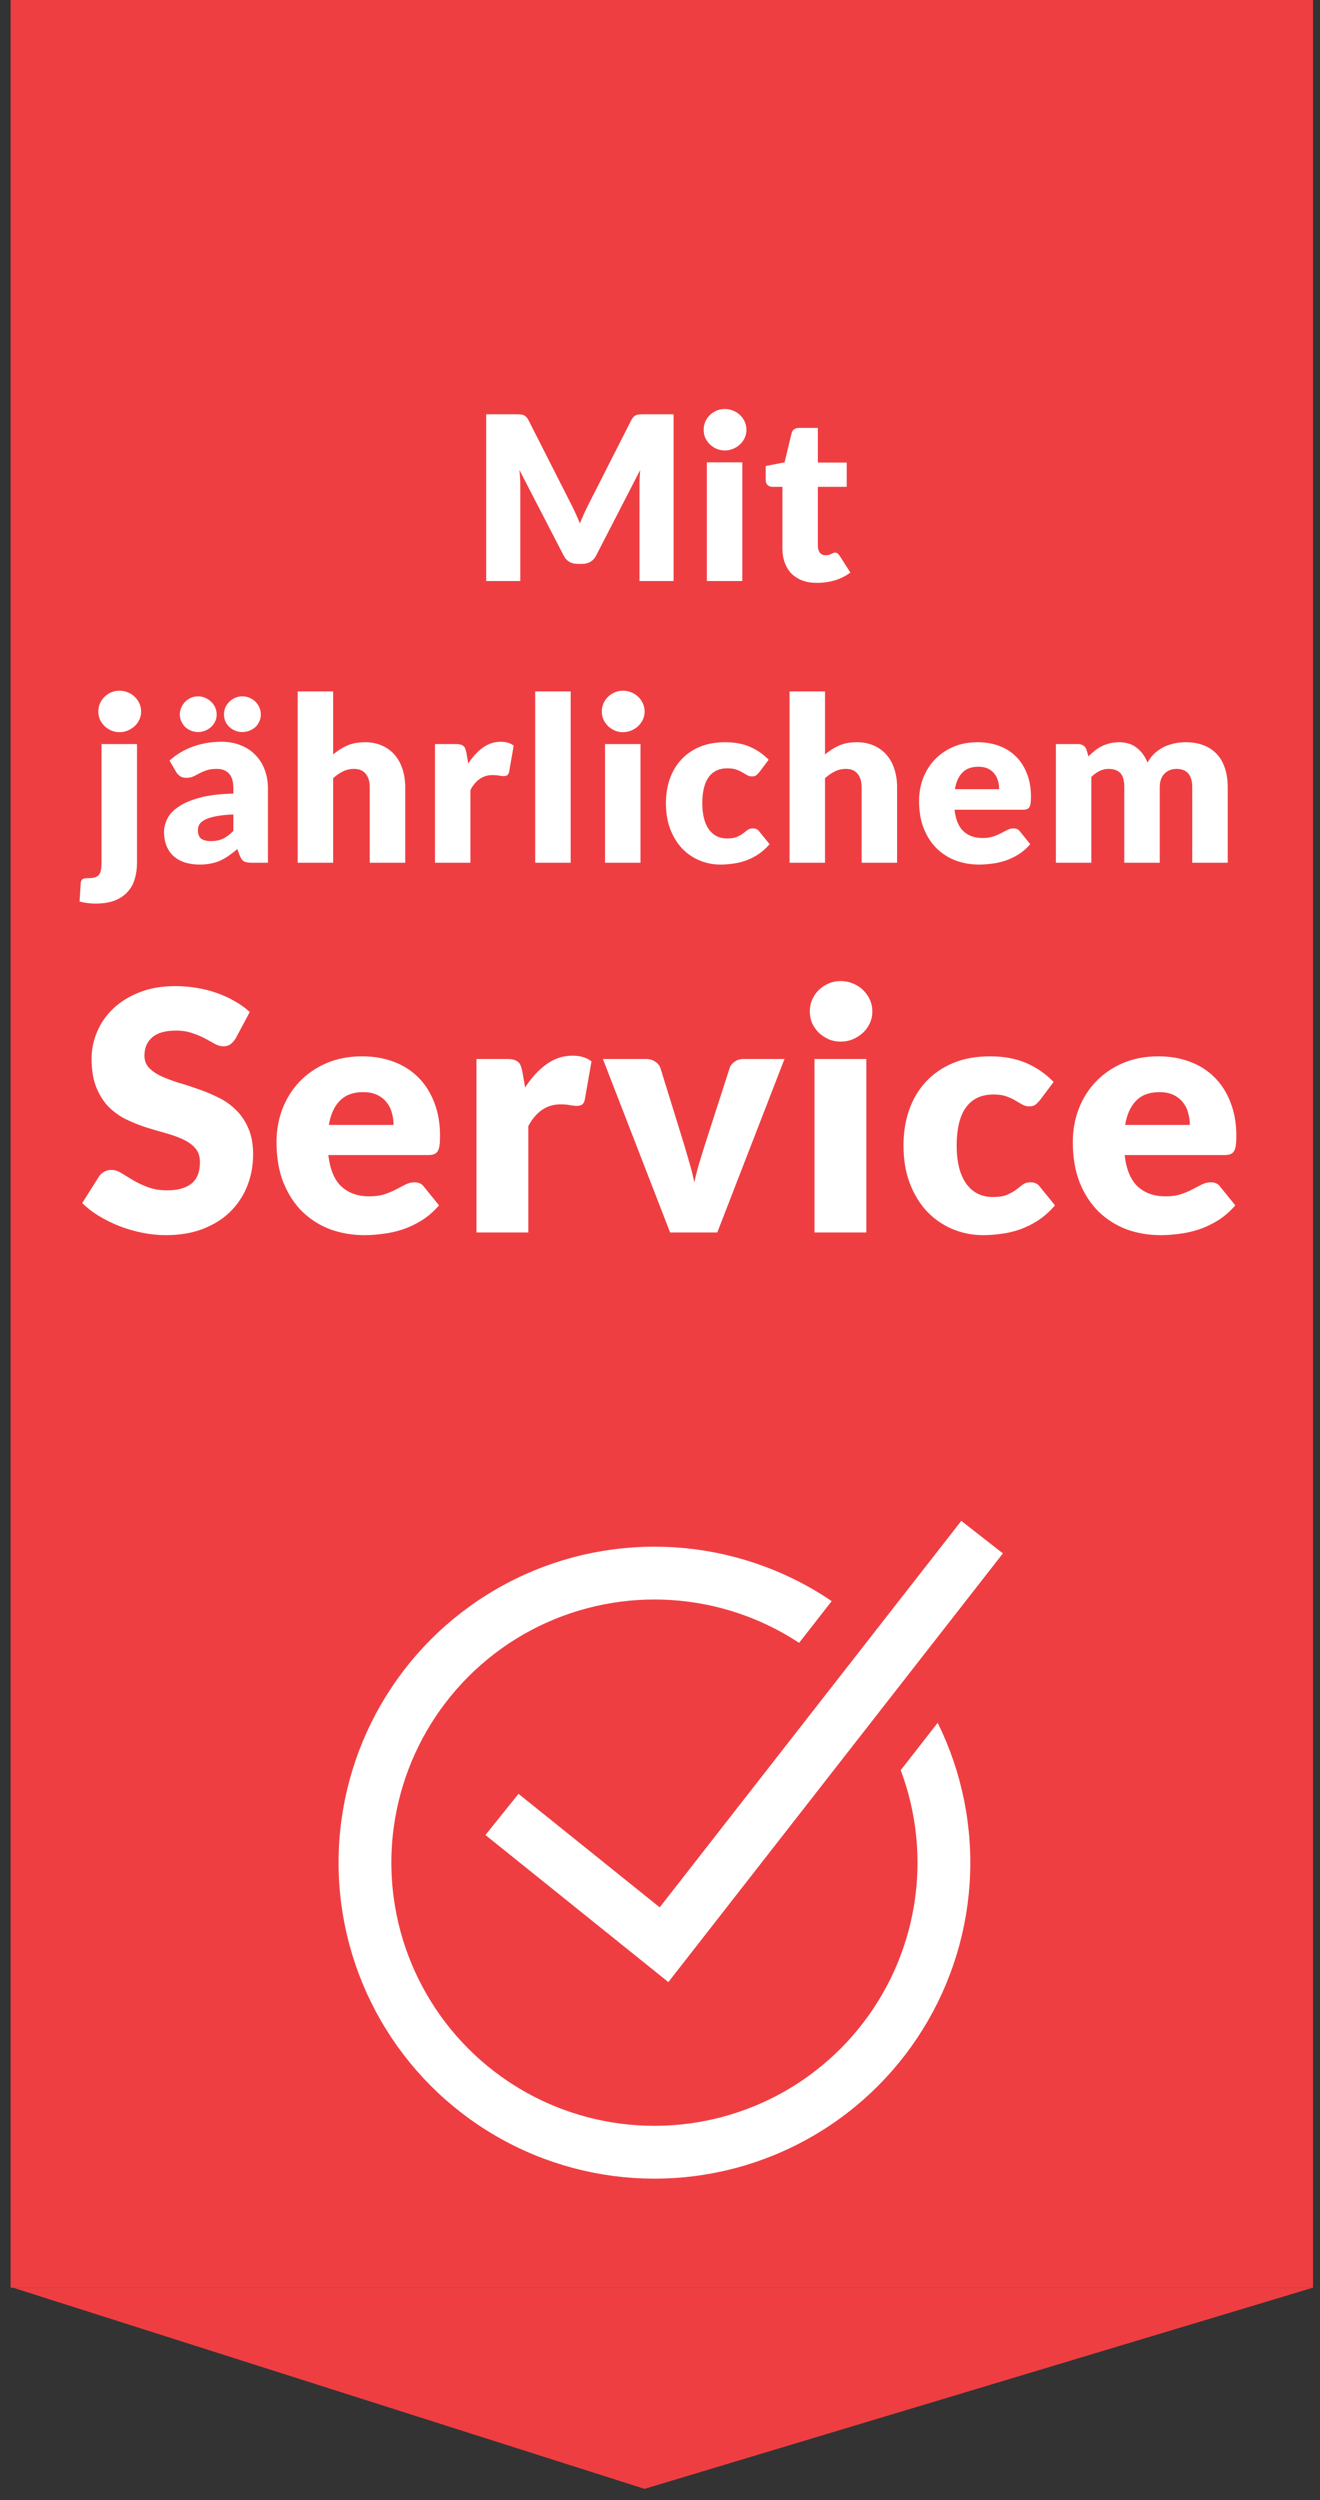
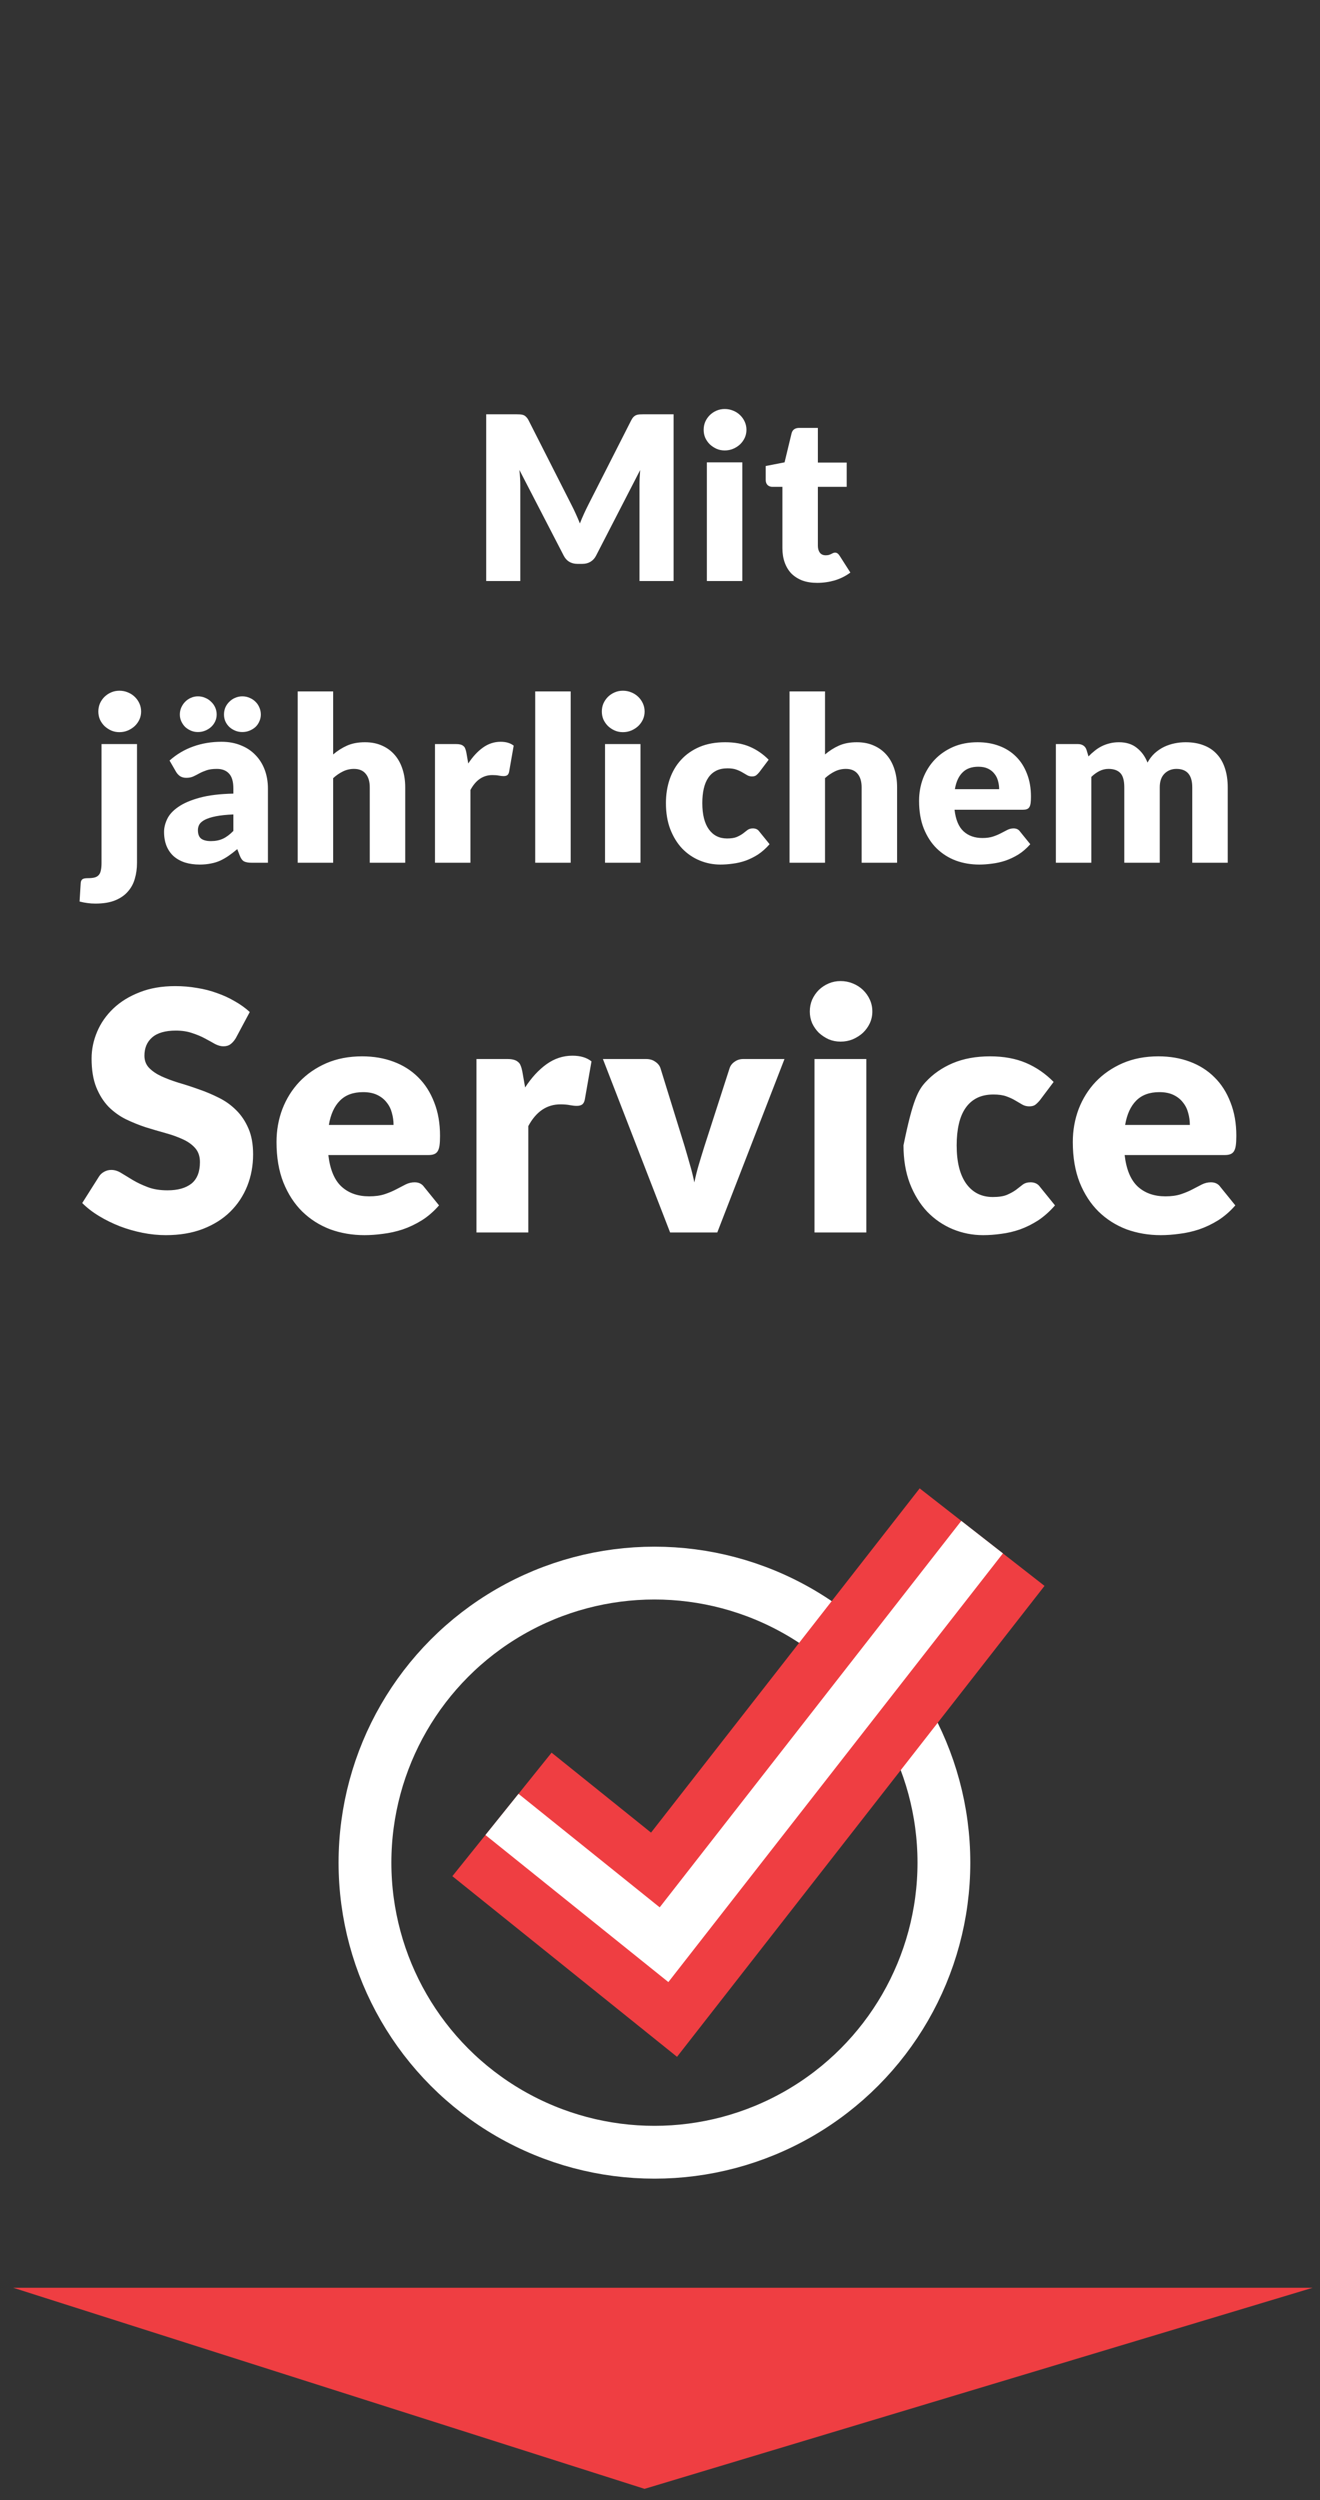
<svg xmlns="http://www.w3.org/2000/svg" width="75" height="142" viewBox="0 0 75 142" fill="none">
  <rect x="0" y="0" width="75" height="142" fill="#333333" stroke="none" />
-   <rect x="0.603" width="74" height="129.935" fill="#EF3E42" />
  <path d="M36.622 141.357L0.747 129.935H74.588L36.622 141.357Z" fill="#EF3E42" />
-   <path d="M32.468 28.671C32.554 28.836 32.636 29.007 32.715 29.184C32.797 29.362 32.875 29.544 32.949 29.73C33.022 29.54 33.1 29.356 33.182 29.178C33.265 28.996 33.349 28.82 33.436 28.651L35.867 23.867C35.91 23.785 35.954 23.722 35.997 23.679C36.045 23.631 36.097 23.597 36.153 23.575C36.209 23.553 36.272 23.54 36.342 23.536C36.415 23.532 36.5 23.529 36.595 23.529H38.272V33H36.335V27.553C36.335 27.289 36.348 27.003 36.374 26.695L33.865 31.564C33.787 31.715 33.681 31.83 33.547 31.908C33.416 31.986 33.267 32.025 33.098 32.025H32.799C32.63 32.025 32.478 31.986 32.344 31.908C32.214 31.83 32.11 31.715 32.032 31.564L29.51 26.689C29.527 26.84 29.54 26.992 29.549 27.143C29.558 27.291 29.562 27.427 29.562 27.553V33H27.625V23.529H29.302C29.397 23.529 29.48 23.532 29.549 23.536C29.623 23.54 29.688 23.553 29.744 23.575C29.8 23.597 29.85 23.631 29.893 23.679C29.941 23.722 29.987 23.785 30.03 23.867L32.468 28.671ZM42.178 26.259V33H40.163V26.259H42.178ZM42.412 24.413C42.412 24.574 42.379 24.726 42.314 24.869C42.249 25.007 42.16 25.131 42.048 25.239C41.935 25.343 41.803 25.427 41.651 25.492C41.504 25.553 41.346 25.584 41.177 25.584C41.012 25.584 40.858 25.553 40.715 25.492C40.572 25.427 40.444 25.343 40.332 25.239C40.224 25.131 40.137 25.007 40.072 24.869C40.011 24.726 39.981 24.574 39.981 24.413C39.981 24.249 40.011 24.095 40.072 23.952C40.137 23.809 40.224 23.683 40.332 23.575C40.444 23.467 40.572 23.382 40.715 23.322C40.858 23.261 41.012 23.23 41.177 23.23C41.346 23.23 41.504 23.261 41.651 23.322C41.803 23.382 41.935 23.467 42.048 23.575C42.16 23.683 42.249 23.809 42.314 23.952C42.379 24.095 42.412 24.249 42.412 24.413ZM46.431 33.104C46.11 33.104 45.826 33.059 45.579 32.968C45.337 32.872 45.131 32.74 44.962 32.571C44.797 32.398 44.672 32.19 44.585 31.947C44.498 31.704 44.455 31.433 44.455 31.134V27.651H43.883C43.779 27.651 43.69 27.618 43.616 27.553C43.543 27.484 43.506 27.384 43.506 27.254V26.468L44.578 26.259L44.975 24.615C45.027 24.407 45.174 24.303 45.417 24.303H46.47V26.273H48.108V27.651H46.47V30.998C46.47 31.154 46.507 31.284 46.58 31.388C46.658 31.488 46.769 31.538 46.912 31.538C46.986 31.538 47.046 31.531 47.094 31.518C47.146 31.501 47.189 31.483 47.224 31.466C47.263 31.444 47.298 31.427 47.328 31.414C47.363 31.397 47.402 31.388 47.445 31.388C47.506 31.388 47.553 31.403 47.588 31.433C47.627 31.459 47.666 31.503 47.705 31.564L48.316 32.519C48.056 32.714 47.763 32.861 47.438 32.961C47.113 33.056 46.778 33.104 46.431 33.104ZM7.784 42.26V49.013C7.784 49.329 7.743 49.626 7.661 49.904C7.583 50.185 7.451 50.43 7.264 50.638C7.082 50.85 6.84 51.017 6.536 51.139C6.237 51.26 5.865 51.321 5.418 51.321C5.254 51.321 5.1 51.31 4.957 51.288C4.818 51.271 4.673 51.242 4.521 51.203L4.586 50.144C4.595 50.053 4.625 49.986 4.677 49.943C4.729 49.899 4.833 49.877 4.989 49.877C5.145 49.877 5.273 49.864 5.373 49.839C5.472 49.812 5.55 49.767 5.607 49.702C5.667 49.637 5.709 49.548 5.73 49.435C5.756 49.327 5.769 49.186 5.769 49.013V42.26H7.784ZM8.018 40.413C8.018 40.574 7.986 40.725 7.921 40.868C7.856 41.007 7.767 41.131 7.654 41.239C7.542 41.343 7.409 41.428 7.258 41.492C7.11 41.553 6.952 41.584 6.783 41.584C6.619 41.584 6.465 41.553 6.322 41.492C6.179 41.428 6.051 41.343 5.938 41.239C5.83 41.131 5.743 41.007 5.678 40.868C5.618 40.725 5.587 40.574 5.587 40.413C5.587 40.249 5.618 40.095 5.678 39.952C5.743 39.809 5.83 39.683 5.938 39.575C6.051 39.467 6.179 39.382 6.322 39.322C6.465 39.261 6.619 39.23 6.783 39.23C6.952 39.23 7.11 39.261 7.258 39.322C7.409 39.382 7.542 39.467 7.654 39.575C7.767 39.683 7.856 39.809 7.921 39.952C7.986 40.095 8.018 40.249 8.018 40.413ZM14.3 49C14.109 49 13.964 48.974 13.864 48.922C13.769 48.87 13.689 48.762 13.624 48.597L13.481 48.227C13.312 48.37 13.149 48.495 12.993 48.603C12.837 48.712 12.675 48.805 12.506 48.883C12.341 48.957 12.164 49.011 11.973 49.045C11.787 49.084 11.579 49.104 11.349 49.104C11.041 49.104 10.762 49.065 10.51 48.987C10.259 48.905 10.044 48.785 9.867 48.63C9.694 48.474 9.559 48.281 9.464 48.051C9.369 47.817 9.321 47.548 9.321 47.245C9.321 47.007 9.382 46.762 9.503 46.511C9.624 46.259 9.834 46.032 10.133 45.828C10.432 45.62 10.835 45.447 11.342 45.308C11.849 45.169 12.489 45.091 13.26 45.074V44.788C13.26 44.394 13.178 44.11 13.013 43.937C12.852 43.759 12.623 43.67 12.324 43.67C12.085 43.67 11.89 43.696 11.739 43.748C11.587 43.8 11.451 43.858 11.329 43.923C11.212 43.989 11.098 44.047 10.985 44.099C10.872 44.151 10.738 44.177 10.582 44.177C10.443 44.177 10.324 44.145 10.224 44.08C10.129 44.01 10.053 43.926 9.997 43.826L9.633 43.196C10.04 42.836 10.491 42.569 10.985 42.396C11.483 42.218 12.016 42.13 12.584 42.13C12.991 42.13 13.357 42.197 13.682 42.331C14.012 42.461 14.289 42.645 14.514 42.883C14.744 43.117 14.919 43.397 15.041 43.722C15.162 44.047 15.223 44.402 15.223 44.788V49H14.3ZM11.986 47.772C12.246 47.772 12.473 47.726 12.668 47.635C12.863 47.544 13.06 47.397 13.26 47.193V46.257C12.857 46.274 12.525 46.309 12.265 46.361C12.005 46.413 11.8 46.478 11.648 46.556C11.496 46.634 11.39 46.723 11.329 46.822C11.273 46.922 11.245 47.031 11.245 47.148C11.245 47.377 11.308 47.54 11.433 47.635C11.559 47.726 11.743 47.772 11.986 47.772ZM12.311 40.583C12.311 40.721 12.283 40.851 12.226 40.972C12.17 41.094 12.092 41.2 11.992 41.291C11.897 41.378 11.784 41.447 11.654 41.499C11.529 41.551 11.392 41.577 11.245 41.577C11.106 41.577 10.974 41.551 10.848 41.499C10.727 41.447 10.619 41.378 10.523 41.291C10.432 41.2 10.359 41.094 10.302 40.972C10.246 40.851 10.218 40.721 10.218 40.583C10.218 40.44 10.246 40.305 10.302 40.179C10.359 40.054 10.432 39.946 10.523 39.855C10.619 39.759 10.727 39.685 10.848 39.633C10.974 39.577 11.106 39.549 11.245 39.549C11.392 39.549 11.529 39.577 11.654 39.633C11.784 39.685 11.897 39.759 11.992 39.855C12.092 39.946 12.17 40.054 12.226 40.179C12.283 40.305 12.311 40.44 12.311 40.583ZM14.82 40.583C14.82 40.721 14.792 40.851 14.735 40.972C14.683 41.094 14.61 41.2 14.514 41.291C14.419 41.378 14.306 41.447 14.176 41.499C14.051 41.551 13.914 41.577 13.767 41.577C13.624 41.577 13.489 41.551 13.364 41.499C13.238 41.447 13.128 41.378 13.032 41.291C12.937 41.2 12.861 41.094 12.805 40.972C12.753 40.851 12.727 40.721 12.727 40.583C12.727 40.44 12.753 40.305 12.805 40.179C12.861 40.054 12.937 39.946 13.032 39.855C13.128 39.759 13.238 39.685 13.364 39.633C13.489 39.577 13.624 39.549 13.767 39.549C13.914 39.549 14.051 39.577 14.176 39.633C14.306 39.685 14.419 39.759 14.514 39.855C14.61 39.946 14.683 40.054 14.735 40.179C14.792 40.305 14.82 40.44 14.82 40.583ZM16.914 49V39.27H18.929V42.851C19.171 42.643 19.433 42.476 19.715 42.35C20.001 42.221 20.341 42.156 20.736 42.156C21.104 42.156 21.429 42.221 21.711 42.35C21.997 42.476 22.237 42.654 22.432 42.883C22.627 43.109 22.774 43.38 22.874 43.696C22.974 44.008 23.024 44.348 23.024 44.717V49H21.009V44.717C21.009 44.387 20.933 44.132 20.781 43.95C20.63 43.763 20.406 43.67 20.112 43.67C19.891 43.67 19.683 43.718 19.488 43.813C19.293 43.908 19.106 44.036 18.929 44.197V49H16.914ZM24.715 49V42.26H25.911C26.01 42.26 26.093 42.268 26.158 42.285C26.227 42.303 26.283 42.331 26.327 42.37C26.374 42.405 26.409 42.452 26.431 42.513C26.457 42.574 26.478 42.647 26.496 42.734L26.606 43.364C26.853 42.983 27.131 42.682 27.438 42.461C27.746 42.24 28.082 42.13 28.446 42.13C28.753 42.13 29 42.203 29.187 42.35L28.927 43.833C28.909 43.923 28.875 43.989 28.823 44.028C28.771 44.062 28.701 44.08 28.615 44.08C28.541 44.08 28.454 44.071 28.355 44.053C28.255 44.032 28.129 44.021 27.978 44.021C27.449 44.021 27.033 44.303 26.73 44.866V49H24.715ZM32.425 39.27V49H30.41V39.27H32.425ZM36.392 42.26V49H34.377V42.26H36.392ZM36.626 40.413C36.626 40.574 36.593 40.725 36.528 40.868C36.463 41.007 36.374 41.131 36.262 41.239C36.149 41.343 36.017 41.428 35.865 41.492C35.718 41.553 35.56 41.584 35.391 41.584C35.226 41.584 35.072 41.553 34.929 41.492C34.786 41.428 34.658 41.343 34.546 41.239C34.438 41.131 34.351 41.007 34.286 40.868C34.225 40.725 34.195 40.574 34.195 40.413C34.195 40.249 34.225 40.095 34.286 39.952C34.351 39.809 34.438 39.683 34.546 39.575C34.658 39.467 34.786 39.382 34.929 39.322C35.072 39.261 35.226 39.23 35.391 39.23C35.56 39.23 35.718 39.261 35.865 39.322C36.017 39.382 36.149 39.467 36.262 39.575C36.374 39.683 36.463 39.809 36.528 39.952C36.593 40.095 36.626 40.249 36.626 40.413ZM43.141 43.858C43.08 43.932 43.022 43.991 42.965 44.034C42.909 44.077 42.829 44.099 42.725 44.099C42.625 44.099 42.534 44.075 42.452 44.028C42.374 43.98 42.285 43.928 42.185 43.871C42.086 43.811 41.969 43.757 41.834 43.709C41.7 43.661 41.533 43.638 41.334 43.638C41.087 43.638 40.872 43.683 40.69 43.774C40.513 43.865 40.365 43.995 40.248 44.164C40.131 44.333 40.045 44.541 39.988 44.788C39.932 45.031 39.904 45.306 39.904 45.614C39.904 46.259 40.027 46.755 40.274 47.102C40.526 47.449 40.87 47.622 41.308 47.622C41.542 47.622 41.726 47.594 41.86 47.538C41.999 47.477 42.116 47.412 42.211 47.343C42.307 47.269 42.393 47.202 42.471 47.141C42.554 47.08 42.656 47.05 42.777 47.05C42.937 47.05 43.059 47.108 43.141 47.225L43.726 47.947C43.518 48.185 43.299 48.38 43.069 48.532C42.84 48.679 42.604 48.796 42.361 48.883C42.123 48.965 41.882 49.022 41.639 49.052C41.397 49.087 41.161 49.104 40.931 49.104C40.519 49.104 40.125 49.026 39.748 48.87C39.375 48.714 39.046 48.489 38.76 48.194C38.478 47.895 38.253 47.529 38.084 47.096C37.919 46.662 37.837 46.168 37.837 45.614C37.837 45.128 37.908 44.675 38.051 44.255C38.199 43.83 38.413 43.464 38.695 43.157C38.981 42.844 39.332 42.6 39.748 42.422C40.168 42.244 40.654 42.156 41.204 42.156C41.733 42.156 42.196 42.24 42.595 42.409C42.994 42.578 43.353 42.825 43.674 43.15L43.141 43.858ZM44.861 49V39.27H46.876V42.851C47.119 42.643 47.381 42.476 47.663 42.35C47.949 42.221 48.289 42.156 48.683 42.156C49.051 42.156 49.377 42.221 49.658 42.35C49.944 42.476 50.185 42.654 50.38 42.883C50.575 43.109 50.722 43.38 50.822 43.696C50.921 44.008 50.971 44.348 50.971 44.717V49H48.956V44.717C48.956 44.387 48.88 44.132 48.729 43.95C48.577 43.763 48.354 43.67 48.059 43.67C47.838 43.67 47.63 43.718 47.435 43.813C47.24 43.908 47.054 44.036 46.876 44.197V49H44.861ZM55.548 42.156C55.995 42.156 56.402 42.225 56.77 42.364C57.143 42.502 57.461 42.704 57.726 42.968C57.994 43.232 58.202 43.557 58.35 43.943C58.501 44.324 58.577 44.758 58.577 45.243C58.577 45.395 58.571 45.518 58.558 45.614C58.545 45.709 58.521 45.785 58.486 45.841C58.452 45.897 58.404 45.936 58.343 45.958C58.287 45.98 58.213 45.99 58.122 45.99H54.235C54.3 46.554 54.471 46.963 54.749 47.219C55.026 47.47 55.383 47.596 55.821 47.596C56.055 47.596 56.257 47.568 56.426 47.511C56.595 47.455 56.744 47.392 56.874 47.323C57.008 47.254 57.13 47.191 57.238 47.135C57.351 47.078 57.468 47.05 57.589 47.05C57.749 47.05 57.871 47.108 57.953 47.225L58.538 47.947C58.33 48.185 58.105 48.38 57.862 48.532C57.624 48.679 57.377 48.796 57.121 48.883C56.87 48.965 56.616 49.022 56.361 49.052C56.109 49.087 55.869 49.104 55.639 49.104C55.167 49.104 54.723 49.028 54.307 48.877C53.895 48.721 53.533 48.491 53.221 48.188C52.913 47.884 52.669 47.507 52.487 47.056C52.309 46.606 52.22 46.081 52.22 45.483C52.22 45.033 52.296 44.606 52.448 44.203C52.604 43.8 52.825 43.447 53.111 43.144C53.401 42.84 53.75 42.6 54.157 42.422C54.569 42.244 55.032 42.156 55.548 42.156ZM55.587 43.547C55.202 43.547 54.9 43.657 54.684 43.878C54.467 44.095 54.324 44.409 54.255 44.821H56.77C56.77 44.66 56.748 44.504 56.705 44.352C56.666 44.201 56.599 44.066 56.504 43.95C56.413 43.828 56.291 43.731 56.14 43.657C55.988 43.583 55.804 43.547 55.587 43.547ZM59.993 49V42.26H61.242C61.367 42.26 61.471 42.288 61.553 42.344C61.64 42.4 61.701 42.485 61.736 42.597L61.846 42.962C61.959 42.844 62.076 42.738 62.197 42.643C62.318 42.543 62.448 42.459 62.587 42.389C62.73 42.316 62.882 42.26 63.042 42.221C63.207 42.177 63.386 42.156 63.581 42.156C63.989 42.156 64.325 42.262 64.589 42.474C64.858 42.682 65.061 42.962 65.2 43.312C65.313 43.105 65.449 42.927 65.609 42.779C65.774 42.632 65.95 42.513 66.136 42.422C66.327 42.331 66.526 42.264 66.734 42.221C66.946 42.177 67.156 42.156 67.365 42.156C67.75 42.156 68.093 42.214 68.391 42.331C68.691 42.444 68.94 42.611 69.139 42.831C69.343 43.048 69.496 43.317 69.6 43.638C69.704 43.954 69.757 44.313 69.757 44.717V49H67.742V44.717C67.742 44.019 67.442 43.67 66.844 43.67C66.572 43.67 66.344 43.761 66.162 43.943C65.984 44.121 65.895 44.379 65.895 44.717V49H63.88V44.717C63.88 44.331 63.805 44.06 63.653 43.904C63.501 43.748 63.278 43.67 62.983 43.67C62.801 43.67 62.628 43.711 62.464 43.794C62.303 43.876 62.151 43.986 62.008 44.125V49H59.993ZM13.393 58.971C13.298 59.123 13.197 59.236 13.089 59.312C12.988 59.389 12.855 59.426 12.69 59.426C12.544 59.426 12.386 59.382 12.215 59.294C12.05 59.199 11.861 59.094 11.645 58.98C11.436 58.866 11.195 58.765 10.923 58.676C10.651 58.581 10.341 58.533 9.992 58.533C9.391 58.533 8.941 58.663 8.643 58.923C8.352 59.176 8.206 59.522 8.206 59.959C8.206 60.237 8.295 60.468 8.472 60.652C8.65 60.836 8.881 60.994 9.166 61.127C9.457 61.26 9.786 61.383 10.154 61.498C10.527 61.605 10.907 61.729 11.294 61.868C11.68 62.001 12.057 62.159 12.424 62.343C12.798 62.527 13.127 62.761 13.412 63.046C13.704 63.331 13.938 63.679 14.115 64.091C14.293 64.496 14.381 64.987 14.381 65.564C14.381 66.203 14.27 66.802 14.049 67.359C13.827 67.916 13.504 68.404 13.08 68.822C12.662 69.234 12.142 69.56 11.522 69.8C10.907 70.035 10.207 70.152 9.422 70.152C8.992 70.152 8.551 70.108 8.102 70.019C7.658 69.93 7.228 69.807 6.81 69.648C6.392 69.484 5.999 69.291 5.632 69.069C5.264 68.847 4.945 68.6 4.672 68.328L5.622 66.827C5.692 66.713 5.79 66.621 5.917 66.552C6.043 66.482 6.18 66.447 6.325 66.447C6.515 66.447 6.705 66.507 6.895 66.627C7.092 66.748 7.31 66.881 7.551 67.026C7.798 67.172 8.08 67.305 8.396 67.425C8.713 67.546 9.087 67.606 9.517 67.606C10.1 67.606 10.553 67.479 10.876 67.226C11.199 66.966 11.36 66.558 11.36 66.001C11.36 65.677 11.271 65.415 11.094 65.212C10.917 65.009 10.682 64.841 10.391 64.709C10.106 64.576 9.78 64.458 9.413 64.357C9.045 64.256 8.669 64.145 8.282 64.025C7.896 63.898 7.519 63.746 7.152 63.569C6.784 63.385 6.455 63.147 6.164 62.856C5.879 62.558 5.648 62.191 5.47 61.754C5.293 61.311 5.204 60.766 5.204 60.12C5.204 59.601 5.309 59.094 5.518 58.6C5.727 58.106 6.034 57.666 6.439 57.279C6.845 56.893 7.342 56.586 7.931 56.358C8.52 56.124 9.194 56.007 9.954 56.007C10.379 56.007 10.79 56.041 11.189 56.111C11.595 56.174 11.978 56.273 12.339 56.406C12.7 56.532 13.035 56.687 13.346 56.871C13.662 57.048 13.944 57.251 14.191 57.479L13.393 58.971ZM20.575 59.996C21.227 59.996 21.823 60.098 22.361 60.3C22.906 60.503 23.371 60.798 23.758 61.184C24.15 61.57 24.454 62.045 24.67 62.609C24.891 63.166 25.002 63.8 25.002 64.509C25.002 64.731 24.993 64.911 24.974 65.05C24.955 65.19 24.92 65.301 24.869 65.383C24.818 65.465 24.749 65.522 24.66 65.554C24.578 65.586 24.47 65.602 24.337 65.602H18.656C18.751 66.425 19.001 67.023 19.407 67.397C19.812 67.764 20.334 67.948 20.974 67.948C21.316 67.948 21.611 67.907 21.858 67.825C22.105 67.742 22.323 67.65 22.513 67.549C22.709 67.448 22.887 67.356 23.045 67.273C23.21 67.191 23.381 67.15 23.558 67.15C23.792 67.15 23.97 67.236 24.09 67.406L24.945 68.461C24.641 68.809 24.312 69.094 23.957 69.316C23.609 69.531 23.248 69.702 22.874 69.829C22.507 69.949 22.136 70.032 21.763 70.076C21.395 70.127 21.044 70.152 20.708 70.152C20.018 70.152 19.369 70.041 18.761 69.82C18.159 69.591 17.63 69.256 17.174 68.812C16.724 68.369 16.367 67.818 16.101 67.159C15.841 66.501 15.711 65.734 15.711 64.861C15.711 64.202 15.822 63.578 16.044 62.989C16.272 62.4 16.595 61.884 17.013 61.441C17.437 60.997 17.947 60.646 18.542 60.386C19.144 60.126 19.821 59.996 20.575 59.996ZM20.632 62.029C20.068 62.029 19.628 62.191 19.312 62.514C18.995 62.831 18.786 63.29 18.685 63.892H22.361C22.361 63.657 22.329 63.429 22.266 63.208C22.209 62.986 22.111 62.789 21.972 62.618C21.839 62.441 21.661 62.299 21.44 62.191C21.218 62.083 20.949 62.029 20.632 62.029ZM27.072 70V60.148H28.82C28.966 60.148 29.086 60.161 29.181 60.187C29.282 60.212 29.365 60.253 29.428 60.31C29.498 60.361 29.548 60.43 29.58 60.519C29.618 60.608 29.65 60.715 29.675 60.842L29.837 61.764C30.198 61.206 30.603 60.766 31.052 60.443C31.502 60.12 31.993 59.959 32.525 59.959C32.975 59.959 33.336 60.066 33.608 60.282L33.228 62.447C33.203 62.581 33.152 62.675 33.076 62.733C33 62.783 32.899 62.809 32.772 62.809C32.664 62.809 32.538 62.796 32.392 62.77C32.246 62.739 32.063 62.723 31.841 62.723C31.068 62.723 30.46 63.135 30.017 63.958V70H27.072ZM40.754 70H38.075L34.256 60.148H36.707C36.916 60.148 37.09 60.199 37.229 60.3C37.375 60.395 37.473 60.516 37.524 60.661L38.892 65.079C38.999 65.44 39.101 65.791 39.196 66.133C39.297 66.475 39.383 66.817 39.452 67.159C39.522 66.817 39.607 66.475 39.709 66.133C39.81 65.791 39.918 65.44 40.032 65.079L41.457 60.661C41.507 60.516 41.602 60.395 41.742 60.3C41.881 60.199 42.046 60.148 42.236 60.148H44.573L40.754 70ZM49.223 60.148V70H46.278V60.148H49.223ZM49.565 57.45C49.565 57.685 49.517 57.907 49.422 58.115C49.327 58.318 49.197 58.499 49.033 58.657C48.868 58.809 48.675 58.932 48.453 59.028C48.238 59.116 48.007 59.16 47.76 59.16C47.519 59.16 47.294 59.116 47.085 59.028C46.876 58.932 46.689 58.809 46.525 58.657C46.366 58.499 46.24 58.318 46.145 58.115C46.056 57.907 46.012 57.685 46.012 57.45C46.012 57.21 46.056 56.985 46.145 56.776C46.24 56.567 46.366 56.383 46.525 56.225C46.689 56.067 46.876 55.943 47.085 55.855C47.294 55.766 47.519 55.721 47.76 55.721C48.007 55.721 48.238 55.766 48.453 55.855C48.675 55.943 48.868 56.067 49.033 56.225C49.197 56.383 49.327 56.567 49.422 56.776C49.517 56.985 49.565 57.21 49.565 57.45ZM59.087 62.486C58.998 62.593 58.912 62.679 58.83 62.742C58.748 62.805 58.631 62.837 58.479 62.837C58.333 62.837 58.2 62.802 58.08 62.733C57.966 62.663 57.836 62.587 57.69 62.505C57.544 62.416 57.373 62.337 57.177 62.267C56.981 62.197 56.737 62.163 56.446 62.163C56.085 62.163 55.771 62.229 55.505 62.362C55.245 62.495 55.03 62.685 54.859 62.932C54.688 63.179 54.561 63.483 54.479 63.844C54.397 64.199 54.356 64.601 54.356 65.05C54.356 65.994 54.536 66.719 54.897 67.226C55.264 67.733 55.768 67.986 56.408 67.986C56.75 67.986 57.019 67.945 57.215 67.862C57.418 67.774 57.589 67.679 57.728 67.578C57.867 67.47 57.994 67.372 58.108 67.283C58.228 67.194 58.377 67.15 58.555 67.15C58.789 67.15 58.966 67.236 59.087 67.406L59.942 68.461C59.638 68.809 59.318 69.094 58.982 69.316C58.646 69.531 58.301 69.702 57.947 69.829C57.598 69.949 57.247 70.032 56.892 70.076C56.537 70.127 56.192 70.152 55.857 70.152C55.255 70.152 54.679 70.038 54.128 69.81C53.583 69.582 53.102 69.253 52.684 68.822C52.272 68.385 51.943 67.85 51.696 67.216C51.455 66.583 51.335 65.861 51.335 65.05C51.335 64.341 51.439 63.679 51.648 63.065C51.863 62.444 52.177 61.909 52.589 61.459C53.007 61.004 53.52 60.646 54.128 60.386C54.742 60.126 55.451 59.996 56.256 59.996C57.028 59.996 57.706 60.12 58.289 60.367C58.871 60.614 59.397 60.975 59.866 61.45L59.087 62.486ZM65.819 59.996C66.471 59.996 67.067 60.098 67.605 60.3C68.15 60.503 68.615 60.798 69.001 61.184C69.394 61.57 69.698 62.045 69.913 62.609C70.135 63.166 70.246 63.8 70.246 64.509C70.246 64.731 70.236 64.911 70.217 65.05C70.198 65.19 70.163 65.301 70.113 65.383C70.062 65.465 69.993 65.522 69.904 65.554C69.822 65.586 69.714 65.602 69.581 65.602H63.9C63.995 66.425 64.245 67.023 64.65 67.397C65.056 67.764 65.578 67.948 66.218 67.948C66.56 67.948 66.854 67.907 67.101 67.825C67.348 67.742 67.567 67.65 67.757 67.549C67.953 67.448 68.13 67.356 68.289 67.273C68.454 67.191 68.624 67.15 68.802 67.15C69.036 67.15 69.213 67.236 69.334 67.406L70.189 68.461C69.885 68.809 69.555 69.094 69.201 69.316C68.853 69.531 68.492 69.702 68.118 69.829C67.751 69.949 67.38 70.032 67.006 70.076C66.639 70.127 66.287 70.152 65.952 70.152C65.261 70.152 64.612 70.041 64.004 69.82C63.403 69.591 62.874 69.256 62.418 68.812C61.968 68.369 61.61 67.818 61.344 67.159C61.085 66.501 60.955 65.734 60.955 64.861C60.955 64.202 61.066 63.578 61.287 62.989C61.515 62.4 61.838 61.884 62.256 61.441C62.681 60.997 63.191 60.646 63.786 60.386C64.388 60.126 65.065 59.996 65.819 59.996ZM65.876 62.029C65.312 62.029 64.872 62.191 64.555 62.514C64.239 62.831 64.03 63.29 63.928 63.892H67.605C67.605 63.657 67.573 63.429 67.51 63.208C67.453 62.986 67.355 62.789 67.215 62.618C67.082 62.441 66.905 62.299 66.683 62.191C66.462 62.083 66.192 62.029 65.876 62.029Z" fill="white" />
+   <path d="M32.468 28.671C32.554 28.836 32.636 29.007 32.715 29.184C32.797 29.362 32.875 29.544 32.949 29.73C33.022 29.54 33.1 29.356 33.182 29.178C33.265 28.996 33.349 28.82 33.436 28.651L35.867 23.867C35.91 23.785 35.954 23.722 35.997 23.679C36.045 23.631 36.097 23.597 36.153 23.575C36.209 23.553 36.272 23.54 36.342 23.536C36.415 23.532 36.5 23.529 36.595 23.529H38.272V33H36.335V27.553C36.335 27.289 36.348 27.003 36.374 26.695L33.865 31.564C33.787 31.715 33.681 31.83 33.547 31.908C33.416 31.986 33.267 32.025 33.098 32.025H32.799C32.63 32.025 32.478 31.986 32.344 31.908C32.214 31.83 32.11 31.715 32.032 31.564L29.51 26.689C29.527 26.84 29.54 26.992 29.549 27.143C29.558 27.291 29.562 27.427 29.562 27.553V33H27.625V23.529H29.302C29.397 23.529 29.48 23.532 29.549 23.536C29.623 23.54 29.688 23.553 29.744 23.575C29.8 23.597 29.85 23.631 29.893 23.679C29.941 23.722 29.987 23.785 30.03 23.867L32.468 28.671ZM42.178 26.259V33H40.163V26.259H42.178ZM42.412 24.413C42.412 24.574 42.379 24.726 42.314 24.869C42.249 25.007 42.16 25.131 42.048 25.239C41.935 25.343 41.803 25.427 41.651 25.492C41.504 25.553 41.346 25.584 41.177 25.584C41.012 25.584 40.858 25.553 40.715 25.492C40.572 25.427 40.444 25.343 40.332 25.239C40.224 25.131 40.137 25.007 40.072 24.869C40.011 24.726 39.981 24.574 39.981 24.413C39.981 24.249 40.011 24.095 40.072 23.952C40.137 23.809 40.224 23.683 40.332 23.575C40.444 23.467 40.572 23.382 40.715 23.322C40.858 23.261 41.012 23.23 41.177 23.23C41.346 23.23 41.504 23.261 41.651 23.322C41.803 23.382 41.935 23.467 42.048 23.575C42.16 23.683 42.249 23.809 42.314 23.952C42.379 24.095 42.412 24.249 42.412 24.413ZM46.431 33.104C46.11 33.104 45.826 33.059 45.579 32.968C45.337 32.872 45.131 32.74 44.962 32.571C44.797 32.398 44.672 32.19 44.585 31.947C44.498 31.704 44.455 31.433 44.455 31.134V27.651H43.883C43.779 27.651 43.69 27.618 43.616 27.553C43.543 27.484 43.506 27.384 43.506 27.254V26.468L44.578 26.259L44.975 24.615C45.027 24.407 45.174 24.303 45.417 24.303H46.47V26.273H48.108V27.651H46.47V30.998C46.47 31.154 46.507 31.284 46.58 31.388C46.658 31.488 46.769 31.538 46.912 31.538C46.986 31.538 47.046 31.531 47.094 31.518C47.146 31.501 47.189 31.483 47.224 31.466C47.263 31.444 47.298 31.427 47.328 31.414C47.363 31.397 47.402 31.388 47.445 31.388C47.506 31.388 47.553 31.403 47.588 31.433C47.627 31.459 47.666 31.503 47.705 31.564L48.316 32.519C48.056 32.714 47.763 32.861 47.438 32.961C47.113 33.056 46.778 33.104 46.431 33.104ZM7.784 42.26V49.013C7.784 49.329 7.743 49.626 7.661 49.904C7.583 50.185 7.451 50.43 7.264 50.638C7.082 50.85 6.84 51.017 6.536 51.139C6.237 51.26 5.865 51.321 5.418 51.321C5.254 51.321 5.1 51.31 4.957 51.288C4.818 51.271 4.673 51.242 4.521 51.203L4.586 50.144C4.595 50.053 4.625 49.986 4.677 49.943C4.729 49.899 4.833 49.877 4.989 49.877C5.145 49.877 5.273 49.864 5.373 49.839C5.472 49.812 5.55 49.767 5.607 49.702C5.667 49.637 5.709 49.548 5.73 49.435C5.756 49.327 5.769 49.186 5.769 49.013V42.26H7.784ZM8.018 40.413C8.018 40.574 7.986 40.725 7.921 40.868C7.856 41.007 7.767 41.131 7.654 41.239C7.542 41.343 7.409 41.428 7.258 41.492C7.11 41.553 6.952 41.584 6.783 41.584C6.619 41.584 6.465 41.553 6.322 41.492C6.179 41.428 6.051 41.343 5.938 41.239C5.83 41.131 5.743 41.007 5.678 40.868C5.618 40.725 5.587 40.574 5.587 40.413C5.587 40.249 5.618 40.095 5.678 39.952C5.743 39.809 5.83 39.683 5.938 39.575C6.051 39.467 6.179 39.382 6.322 39.322C6.465 39.261 6.619 39.23 6.783 39.23C6.952 39.23 7.11 39.261 7.258 39.322C7.409 39.382 7.542 39.467 7.654 39.575C7.767 39.683 7.856 39.809 7.921 39.952C7.986 40.095 8.018 40.249 8.018 40.413ZM14.3 49C14.109 49 13.964 48.974 13.864 48.922C13.769 48.87 13.689 48.762 13.624 48.597L13.481 48.227C13.312 48.37 13.149 48.495 12.993 48.603C12.837 48.712 12.675 48.805 12.506 48.883C12.341 48.957 12.164 49.011 11.973 49.045C11.787 49.084 11.579 49.104 11.349 49.104C11.041 49.104 10.762 49.065 10.51 48.987C10.259 48.905 10.044 48.785 9.867 48.63C9.694 48.474 9.559 48.281 9.464 48.051C9.369 47.817 9.321 47.548 9.321 47.245C9.321 47.007 9.382 46.762 9.503 46.511C9.624 46.259 9.834 46.032 10.133 45.828C10.432 45.62 10.835 45.447 11.342 45.308C11.849 45.169 12.489 45.091 13.26 45.074V44.788C13.26 44.394 13.178 44.11 13.013 43.937C12.852 43.759 12.623 43.67 12.324 43.67C12.085 43.67 11.89 43.696 11.739 43.748C11.587 43.8 11.451 43.858 11.329 43.923C11.212 43.989 11.098 44.047 10.985 44.099C10.872 44.151 10.738 44.177 10.582 44.177C10.443 44.177 10.324 44.145 10.224 44.08C10.129 44.01 10.053 43.926 9.997 43.826L9.633 43.196C10.04 42.836 10.491 42.569 10.985 42.396C11.483 42.218 12.016 42.13 12.584 42.13C12.991 42.13 13.357 42.197 13.682 42.331C14.012 42.461 14.289 42.645 14.514 42.883C14.744 43.117 14.919 43.397 15.041 43.722C15.162 44.047 15.223 44.402 15.223 44.788V49H14.3ZM11.986 47.772C12.246 47.772 12.473 47.726 12.668 47.635C12.863 47.544 13.06 47.397 13.26 47.193V46.257C12.857 46.274 12.525 46.309 12.265 46.361C12.005 46.413 11.8 46.478 11.648 46.556C11.496 46.634 11.39 46.723 11.329 46.822C11.273 46.922 11.245 47.031 11.245 47.148C11.245 47.377 11.308 47.54 11.433 47.635C11.559 47.726 11.743 47.772 11.986 47.772ZM12.311 40.583C12.311 40.721 12.283 40.851 12.226 40.972C12.17 41.094 12.092 41.2 11.992 41.291C11.897 41.378 11.784 41.447 11.654 41.499C11.529 41.551 11.392 41.577 11.245 41.577C11.106 41.577 10.974 41.551 10.848 41.499C10.727 41.447 10.619 41.378 10.523 41.291C10.432 41.2 10.359 41.094 10.302 40.972C10.246 40.851 10.218 40.721 10.218 40.583C10.218 40.44 10.246 40.305 10.302 40.179C10.359 40.054 10.432 39.946 10.523 39.855C10.619 39.759 10.727 39.685 10.848 39.633C10.974 39.577 11.106 39.549 11.245 39.549C11.392 39.549 11.529 39.577 11.654 39.633C11.784 39.685 11.897 39.759 11.992 39.855C12.092 39.946 12.17 40.054 12.226 40.179C12.283 40.305 12.311 40.44 12.311 40.583ZM14.82 40.583C14.82 40.721 14.792 40.851 14.735 40.972C14.683 41.094 14.61 41.2 14.514 41.291C14.419 41.378 14.306 41.447 14.176 41.499C14.051 41.551 13.914 41.577 13.767 41.577C13.624 41.577 13.489 41.551 13.364 41.499C13.238 41.447 13.128 41.378 13.032 41.291C12.937 41.2 12.861 41.094 12.805 40.972C12.753 40.851 12.727 40.721 12.727 40.583C12.727 40.44 12.753 40.305 12.805 40.179C12.861 40.054 12.937 39.946 13.032 39.855C13.128 39.759 13.238 39.685 13.364 39.633C13.489 39.577 13.624 39.549 13.767 39.549C13.914 39.549 14.051 39.577 14.176 39.633C14.306 39.685 14.419 39.759 14.514 39.855C14.61 39.946 14.683 40.054 14.735 40.179C14.792 40.305 14.82 40.44 14.82 40.583ZM16.914 49V39.27H18.929V42.851C19.171 42.643 19.433 42.476 19.715 42.35C20.001 42.221 20.341 42.156 20.736 42.156C21.104 42.156 21.429 42.221 21.711 42.35C21.997 42.476 22.237 42.654 22.432 42.883C22.627 43.109 22.774 43.38 22.874 43.696C22.974 44.008 23.024 44.348 23.024 44.717V49H21.009V44.717C21.009 44.387 20.933 44.132 20.781 43.95C20.63 43.763 20.406 43.67 20.112 43.67C19.891 43.67 19.683 43.718 19.488 43.813C19.293 43.908 19.106 44.036 18.929 44.197V49H16.914ZM24.715 49V42.26H25.911C26.01 42.26 26.093 42.268 26.158 42.285C26.227 42.303 26.283 42.331 26.327 42.37C26.374 42.405 26.409 42.452 26.431 42.513C26.457 42.574 26.478 42.647 26.496 42.734L26.606 43.364C26.853 42.983 27.131 42.682 27.438 42.461C27.746 42.24 28.082 42.13 28.446 42.13C28.753 42.13 29 42.203 29.187 42.35L28.927 43.833C28.909 43.923 28.875 43.989 28.823 44.028C28.771 44.062 28.701 44.08 28.615 44.08C28.541 44.08 28.454 44.071 28.355 44.053C28.255 44.032 28.129 44.021 27.978 44.021C27.449 44.021 27.033 44.303 26.73 44.866V49H24.715ZM32.425 39.27V49H30.41V39.27H32.425ZM36.392 42.26V49H34.377V42.26H36.392ZM36.626 40.413C36.626 40.574 36.593 40.725 36.528 40.868C36.463 41.007 36.374 41.131 36.262 41.239C36.149 41.343 36.017 41.428 35.865 41.492C35.718 41.553 35.56 41.584 35.391 41.584C35.226 41.584 35.072 41.553 34.929 41.492C34.786 41.428 34.658 41.343 34.546 41.239C34.438 41.131 34.351 41.007 34.286 40.868C34.225 40.725 34.195 40.574 34.195 40.413C34.195 40.249 34.225 40.095 34.286 39.952C34.351 39.809 34.438 39.683 34.546 39.575C34.658 39.467 34.786 39.382 34.929 39.322C35.072 39.261 35.226 39.23 35.391 39.23C35.56 39.23 35.718 39.261 35.865 39.322C36.017 39.382 36.149 39.467 36.262 39.575C36.374 39.683 36.463 39.809 36.528 39.952C36.593 40.095 36.626 40.249 36.626 40.413ZM43.141 43.858C43.08 43.932 43.022 43.991 42.965 44.034C42.909 44.077 42.829 44.099 42.725 44.099C42.625 44.099 42.534 44.075 42.452 44.028C42.374 43.98 42.285 43.928 42.185 43.871C42.086 43.811 41.969 43.757 41.834 43.709C41.7 43.661 41.533 43.638 41.334 43.638C41.087 43.638 40.872 43.683 40.69 43.774C40.513 43.865 40.365 43.995 40.248 44.164C40.131 44.333 40.045 44.541 39.988 44.788C39.932 45.031 39.904 45.306 39.904 45.614C39.904 46.259 40.027 46.755 40.274 47.102C40.526 47.449 40.87 47.622 41.308 47.622C41.542 47.622 41.726 47.594 41.86 47.538C41.999 47.477 42.116 47.412 42.211 47.343C42.307 47.269 42.393 47.202 42.471 47.141C42.554 47.08 42.656 47.05 42.777 47.05C42.937 47.05 43.059 47.108 43.141 47.225L43.726 47.947C43.518 48.185 43.299 48.38 43.069 48.532C42.84 48.679 42.604 48.796 42.361 48.883C42.123 48.965 41.882 49.022 41.639 49.052C41.397 49.087 41.161 49.104 40.931 49.104C40.519 49.104 40.125 49.026 39.748 48.87C39.375 48.714 39.046 48.489 38.76 48.194C38.478 47.895 38.253 47.529 38.084 47.096C37.919 46.662 37.837 46.168 37.837 45.614C37.837 45.128 37.908 44.675 38.051 44.255C38.199 43.83 38.413 43.464 38.695 43.157C38.981 42.844 39.332 42.6 39.748 42.422C40.168 42.244 40.654 42.156 41.204 42.156C41.733 42.156 42.196 42.24 42.595 42.409C42.994 42.578 43.353 42.825 43.674 43.15L43.141 43.858ZM44.861 49V39.27H46.876V42.851C47.119 42.643 47.381 42.476 47.663 42.35C47.949 42.221 48.289 42.156 48.683 42.156C49.051 42.156 49.377 42.221 49.658 42.35C49.944 42.476 50.185 42.654 50.38 42.883C50.575 43.109 50.722 43.38 50.822 43.696C50.921 44.008 50.971 44.348 50.971 44.717V49H48.956V44.717C48.956 44.387 48.88 44.132 48.729 43.95C48.577 43.763 48.354 43.67 48.059 43.67C47.838 43.67 47.63 43.718 47.435 43.813C47.24 43.908 47.054 44.036 46.876 44.197V49H44.861ZM55.548 42.156C55.995 42.156 56.402 42.225 56.77 42.364C57.143 42.502 57.461 42.704 57.726 42.968C57.994 43.232 58.202 43.557 58.35 43.943C58.501 44.324 58.577 44.758 58.577 45.243C58.577 45.395 58.571 45.518 58.558 45.614C58.545 45.709 58.521 45.785 58.486 45.841C58.452 45.897 58.404 45.936 58.343 45.958C58.287 45.98 58.213 45.99 58.122 45.99H54.235C54.3 46.554 54.471 46.963 54.749 47.219C55.026 47.47 55.383 47.596 55.821 47.596C56.055 47.596 56.257 47.568 56.426 47.511C56.595 47.455 56.744 47.392 56.874 47.323C57.008 47.254 57.13 47.191 57.238 47.135C57.351 47.078 57.468 47.05 57.589 47.05C57.749 47.05 57.871 47.108 57.953 47.225L58.538 47.947C58.33 48.185 58.105 48.38 57.862 48.532C57.624 48.679 57.377 48.796 57.121 48.883C56.87 48.965 56.616 49.022 56.361 49.052C56.109 49.087 55.869 49.104 55.639 49.104C55.167 49.104 54.723 49.028 54.307 48.877C53.895 48.721 53.533 48.491 53.221 48.188C52.913 47.884 52.669 47.507 52.487 47.056C52.309 46.606 52.22 46.081 52.22 45.483C52.22 45.033 52.296 44.606 52.448 44.203C52.604 43.8 52.825 43.447 53.111 43.144C53.401 42.84 53.75 42.6 54.157 42.422C54.569 42.244 55.032 42.156 55.548 42.156ZM55.587 43.547C55.202 43.547 54.9 43.657 54.684 43.878C54.467 44.095 54.324 44.409 54.255 44.821H56.77C56.77 44.66 56.748 44.504 56.705 44.352C56.666 44.201 56.599 44.066 56.504 43.95C56.413 43.828 56.291 43.731 56.14 43.657C55.988 43.583 55.804 43.547 55.587 43.547ZM59.993 49V42.26H61.242C61.367 42.26 61.471 42.288 61.553 42.344C61.64 42.4 61.701 42.485 61.736 42.597L61.846 42.962C61.959 42.844 62.076 42.738 62.197 42.643C62.318 42.543 62.448 42.459 62.587 42.389C62.73 42.316 62.882 42.26 63.042 42.221C63.207 42.177 63.386 42.156 63.581 42.156C63.989 42.156 64.325 42.262 64.589 42.474C64.858 42.682 65.061 42.962 65.2 43.312C65.313 43.105 65.449 42.927 65.609 42.779C65.774 42.632 65.95 42.513 66.136 42.422C66.327 42.331 66.526 42.264 66.734 42.221C66.946 42.177 67.156 42.156 67.365 42.156C67.75 42.156 68.093 42.214 68.391 42.331C68.691 42.444 68.94 42.611 69.139 42.831C69.343 43.048 69.496 43.317 69.6 43.638C69.704 43.954 69.757 44.313 69.757 44.717V49H67.742V44.717C67.742 44.019 67.442 43.67 66.844 43.67C66.572 43.67 66.344 43.761 66.162 43.943C65.984 44.121 65.895 44.379 65.895 44.717V49H63.88V44.717C63.88 44.331 63.805 44.06 63.653 43.904C63.501 43.748 63.278 43.67 62.983 43.67C62.801 43.67 62.628 43.711 62.464 43.794C62.303 43.876 62.151 43.986 62.008 44.125V49H59.993ZM13.393 58.971C13.298 59.123 13.197 59.236 13.089 59.312C12.988 59.389 12.855 59.426 12.69 59.426C12.544 59.426 12.386 59.382 12.215 59.294C12.05 59.199 11.861 59.094 11.645 58.98C11.436 58.866 11.195 58.765 10.923 58.676C10.651 58.581 10.341 58.533 9.992 58.533C9.391 58.533 8.941 58.663 8.643 58.923C8.352 59.176 8.206 59.522 8.206 59.959C8.206 60.237 8.295 60.468 8.472 60.652C8.65 60.836 8.881 60.994 9.166 61.127C9.457 61.26 9.786 61.383 10.154 61.498C10.527 61.605 10.907 61.729 11.294 61.868C11.68 62.001 12.057 62.159 12.424 62.343C12.798 62.527 13.127 62.761 13.412 63.046C13.704 63.331 13.938 63.679 14.115 64.091C14.293 64.496 14.381 64.987 14.381 65.564C14.381 66.203 14.27 66.802 14.049 67.359C13.827 67.916 13.504 68.404 13.08 68.822C12.662 69.234 12.142 69.56 11.522 69.8C10.907 70.035 10.207 70.152 9.422 70.152C8.992 70.152 8.551 70.108 8.102 70.019C7.658 69.93 7.228 69.807 6.81 69.648C6.392 69.484 5.999 69.291 5.632 69.069C5.264 68.847 4.945 68.6 4.672 68.328L5.622 66.827C5.692 66.713 5.79 66.621 5.917 66.552C6.043 66.482 6.18 66.447 6.325 66.447C6.515 66.447 6.705 66.507 6.895 66.627C7.092 66.748 7.31 66.881 7.551 67.026C7.798 67.172 8.08 67.305 8.396 67.425C8.713 67.546 9.087 67.606 9.517 67.606C10.1 67.606 10.553 67.479 10.876 67.226C11.199 66.966 11.36 66.558 11.36 66.001C11.36 65.677 11.271 65.415 11.094 65.212C10.917 65.009 10.682 64.841 10.391 64.709C10.106 64.576 9.78 64.458 9.413 64.357C9.045 64.256 8.669 64.145 8.282 64.025C7.896 63.898 7.519 63.746 7.152 63.569C6.784 63.385 6.455 63.147 6.164 62.856C5.879 62.558 5.648 62.191 5.47 61.754C5.293 61.311 5.204 60.766 5.204 60.12C5.204 59.601 5.309 59.094 5.518 58.6C5.727 58.106 6.034 57.666 6.439 57.279C6.845 56.893 7.342 56.586 7.931 56.358C8.52 56.124 9.194 56.007 9.954 56.007C10.379 56.007 10.79 56.041 11.189 56.111C11.595 56.174 11.978 56.273 12.339 56.406C12.7 56.532 13.035 56.687 13.346 56.871C13.662 57.048 13.944 57.251 14.191 57.479L13.393 58.971ZM20.575 59.996C21.227 59.996 21.823 60.098 22.361 60.3C22.906 60.503 23.371 60.798 23.758 61.184C24.15 61.57 24.454 62.045 24.67 62.609C24.891 63.166 25.002 63.8 25.002 64.509C25.002 64.731 24.993 64.911 24.974 65.05C24.955 65.19 24.92 65.301 24.869 65.383C24.818 65.465 24.749 65.522 24.66 65.554C24.578 65.586 24.47 65.602 24.337 65.602H18.656C18.751 66.425 19.001 67.023 19.407 67.397C19.812 67.764 20.334 67.948 20.974 67.948C21.316 67.948 21.611 67.907 21.858 67.825C22.105 67.742 22.323 67.65 22.513 67.549C22.709 67.448 22.887 67.356 23.045 67.273C23.21 67.191 23.381 67.15 23.558 67.15C23.792 67.15 23.97 67.236 24.09 67.406L24.945 68.461C24.641 68.809 24.312 69.094 23.957 69.316C23.609 69.531 23.248 69.702 22.874 69.829C22.507 69.949 22.136 70.032 21.763 70.076C21.395 70.127 21.044 70.152 20.708 70.152C20.018 70.152 19.369 70.041 18.761 69.82C18.159 69.591 17.63 69.256 17.174 68.812C16.724 68.369 16.367 67.818 16.101 67.159C15.841 66.501 15.711 65.734 15.711 64.861C15.711 64.202 15.822 63.578 16.044 62.989C16.272 62.4 16.595 61.884 17.013 61.441C17.437 60.997 17.947 60.646 18.542 60.386C19.144 60.126 19.821 59.996 20.575 59.996ZM20.632 62.029C20.068 62.029 19.628 62.191 19.312 62.514C18.995 62.831 18.786 63.29 18.685 63.892H22.361C22.361 63.657 22.329 63.429 22.266 63.208C22.209 62.986 22.111 62.789 21.972 62.618C21.839 62.441 21.661 62.299 21.44 62.191C21.218 62.083 20.949 62.029 20.632 62.029ZM27.072 70V60.148H28.82C28.966 60.148 29.086 60.161 29.181 60.187C29.282 60.212 29.365 60.253 29.428 60.31C29.498 60.361 29.548 60.43 29.58 60.519C29.618 60.608 29.65 60.715 29.675 60.842L29.837 61.764C30.198 61.206 30.603 60.766 31.052 60.443C31.502 60.12 31.993 59.959 32.525 59.959C32.975 59.959 33.336 60.066 33.608 60.282L33.228 62.447C33.203 62.581 33.152 62.675 33.076 62.733C33 62.783 32.899 62.809 32.772 62.809C32.664 62.809 32.538 62.796 32.392 62.77C32.246 62.739 32.063 62.723 31.841 62.723C31.068 62.723 30.46 63.135 30.017 63.958V70H27.072ZM40.754 70H38.075L34.256 60.148H36.707C36.916 60.148 37.09 60.199 37.229 60.3C37.375 60.395 37.473 60.516 37.524 60.661L38.892 65.079C38.999 65.44 39.101 65.791 39.196 66.133C39.297 66.475 39.383 66.817 39.452 67.159C39.522 66.817 39.607 66.475 39.709 66.133C39.81 65.791 39.918 65.44 40.032 65.079L41.457 60.661C41.507 60.516 41.602 60.395 41.742 60.3C41.881 60.199 42.046 60.148 42.236 60.148H44.573L40.754 70ZM49.223 60.148V70H46.278V60.148H49.223ZM49.565 57.45C49.565 57.685 49.517 57.907 49.422 58.115C49.327 58.318 49.197 58.499 49.033 58.657C48.868 58.809 48.675 58.932 48.453 59.028C48.238 59.116 48.007 59.16 47.76 59.16C47.519 59.16 47.294 59.116 47.085 59.028C46.876 58.932 46.689 58.809 46.525 58.657C46.366 58.499 46.24 58.318 46.145 58.115C46.056 57.907 46.012 57.685 46.012 57.45C46.012 57.21 46.056 56.985 46.145 56.776C46.24 56.567 46.366 56.383 46.525 56.225C46.689 56.067 46.876 55.943 47.085 55.855C47.294 55.766 47.519 55.721 47.76 55.721C48.007 55.721 48.238 55.766 48.453 55.855C48.675 55.943 48.868 56.067 49.033 56.225C49.197 56.383 49.327 56.567 49.422 56.776C49.517 56.985 49.565 57.21 49.565 57.45ZM59.087 62.486C58.998 62.593 58.912 62.679 58.83 62.742C58.748 62.805 58.631 62.837 58.479 62.837C58.333 62.837 58.2 62.802 58.08 62.733C57.966 62.663 57.836 62.587 57.69 62.505C57.544 62.416 57.373 62.337 57.177 62.267C56.981 62.197 56.737 62.163 56.446 62.163C56.085 62.163 55.771 62.229 55.505 62.362C55.245 62.495 55.03 62.685 54.859 62.932C54.688 63.179 54.561 63.483 54.479 63.844C54.397 64.199 54.356 64.601 54.356 65.05C54.356 65.994 54.536 66.719 54.897 67.226C55.264 67.733 55.768 67.986 56.408 67.986C56.75 67.986 57.019 67.945 57.215 67.862C57.418 67.774 57.589 67.679 57.728 67.578C57.867 67.47 57.994 67.372 58.108 67.283C58.228 67.194 58.377 67.15 58.555 67.15C58.789 67.15 58.966 67.236 59.087 67.406L59.942 68.461C59.638 68.809 59.318 69.094 58.982 69.316C58.646 69.531 58.301 69.702 57.947 69.829C57.598 69.949 57.247 70.032 56.892 70.076C56.537 70.127 56.192 70.152 55.857 70.152C55.255 70.152 54.679 70.038 54.128 69.81C53.583 69.582 53.102 69.253 52.684 68.822C52.272 68.385 51.943 67.85 51.696 67.216C51.455 66.583 51.335 65.861 51.335 65.05C51.863 62.444 52.177 61.909 52.589 61.459C53.007 61.004 53.52 60.646 54.128 60.386C54.742 60.126 55.451 59.996 56.256 59.996C57.028 59.996 57.706 60.12 58.289 60.367C58.871 60.614 59.397 60.975 59.866 61.45L59.087 62.486ZM65.819 59.996C66.471 59.996 67.067 60.098 67.605 60.3C68.15 60.503 68.615 60.798 69.001 61.184C69.394 61.57 69.698 62.045 69.913 62.609C70.135 63.166 70.246 63.8 70.246 64.509C70.246 64.731 70.236 64.911 70.217 65.05C70.198 65.19 70.163 65.301 70.113 65.383C70.062 65.465 69.993 65.522 69.904 65.554C69.822 65.586 69.714 65.602 69.581 65.602H63.9C63.995 66.425 64.245 67.023 64.65 67.397C65.056 67.764 65.578 67.948 66.218 67.948C66.56 67.948 66.854 67.907 67.101 67.825C67.348 67.742 67.567 67.65 67.757 67.549C67.953 67.448 68.13 67.356 68.289 67.273C68.454 67.191 68.624 67.15 68.802 67.15C69.036 67.15 69.213 67.236 69.334 67.406L70.189 68.461C69.885 68.809 69.555 69.094 69.201 69.316C68.853 69.531 68.492 69.702 68.118 69.829C67.751 69.949 67.38 70.032 67.006 70.076C66.639 70.127 66.287 70.152 65.952 70.152C65.261 70.152 64.612 70.041 64.004 69.82C63.403 69.591 62.874 69.256 62.418 68.812C61.968 68.369 61.61 67.818 61.344 67.159C61.085 66.501 60.955 65.734 60.955 64.861C60.955 64.202 61.066 63.578 61.287 62.989C61.515 62.4 61.838 61.884 62.256 61.441C62.681 60.997 63.191 60.646 63.786 60.386C64.388 60.126 65.065 59.996 65.819 59.996ZM65.876 62.029C65.312 62.029 64.872 62.191 64.555 62.514C64.239 62.831 64.03 63.29 63.928 63.892H67.605C67.605 63.657 67.573 63.429 67.51 63.208C67.453 62.986 67.355 62.789 67.215 62.618C67.082 62.441 66.905 62.299 66.683 62.191C66.462 62.083 66.192 62.029 65.876 62.029Z" fill="white" />
  <circle cx="37.184" cy="105.792" r="16.447" stroke="white" stroke-width="3" />
  <path d="M28.521 103.052L37.729 110.452L55.801 87.303" stroke="#EF3E42" stroke-width="9" />
  <path d="M28.521 103.052L37.729 110.452L55.801 87.303" stroke="white" stroke-width="3" />
</svg>